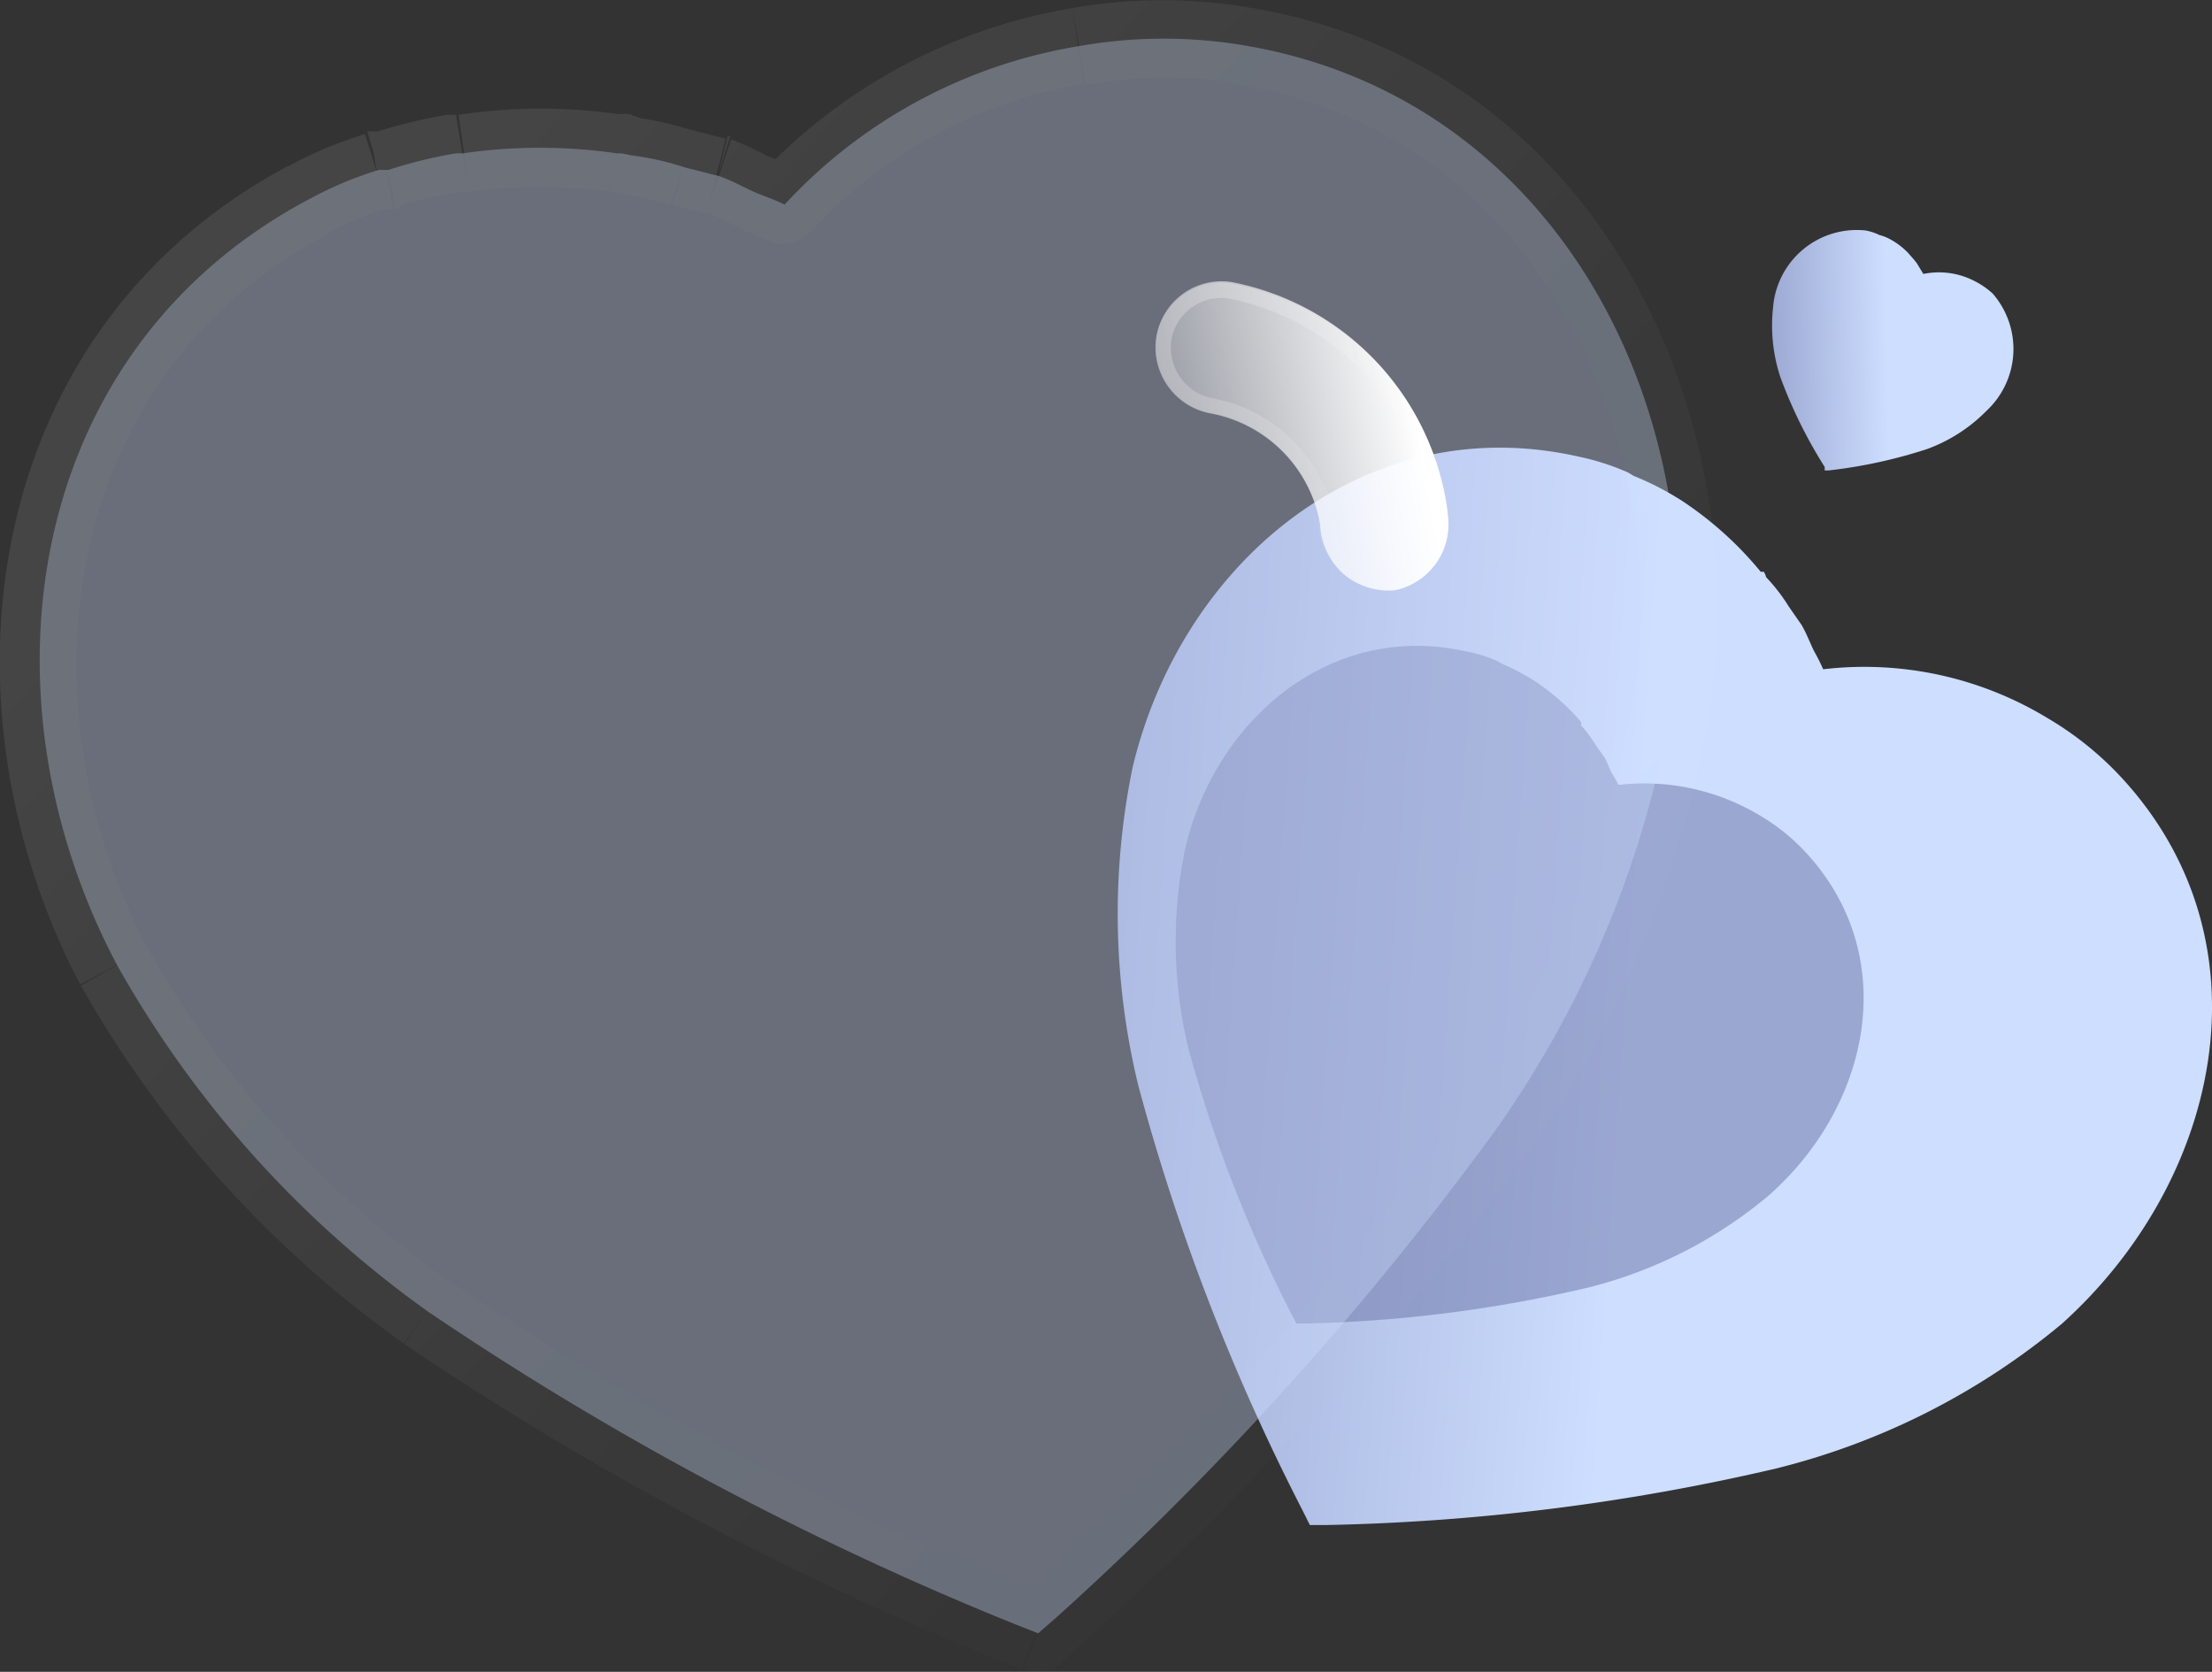
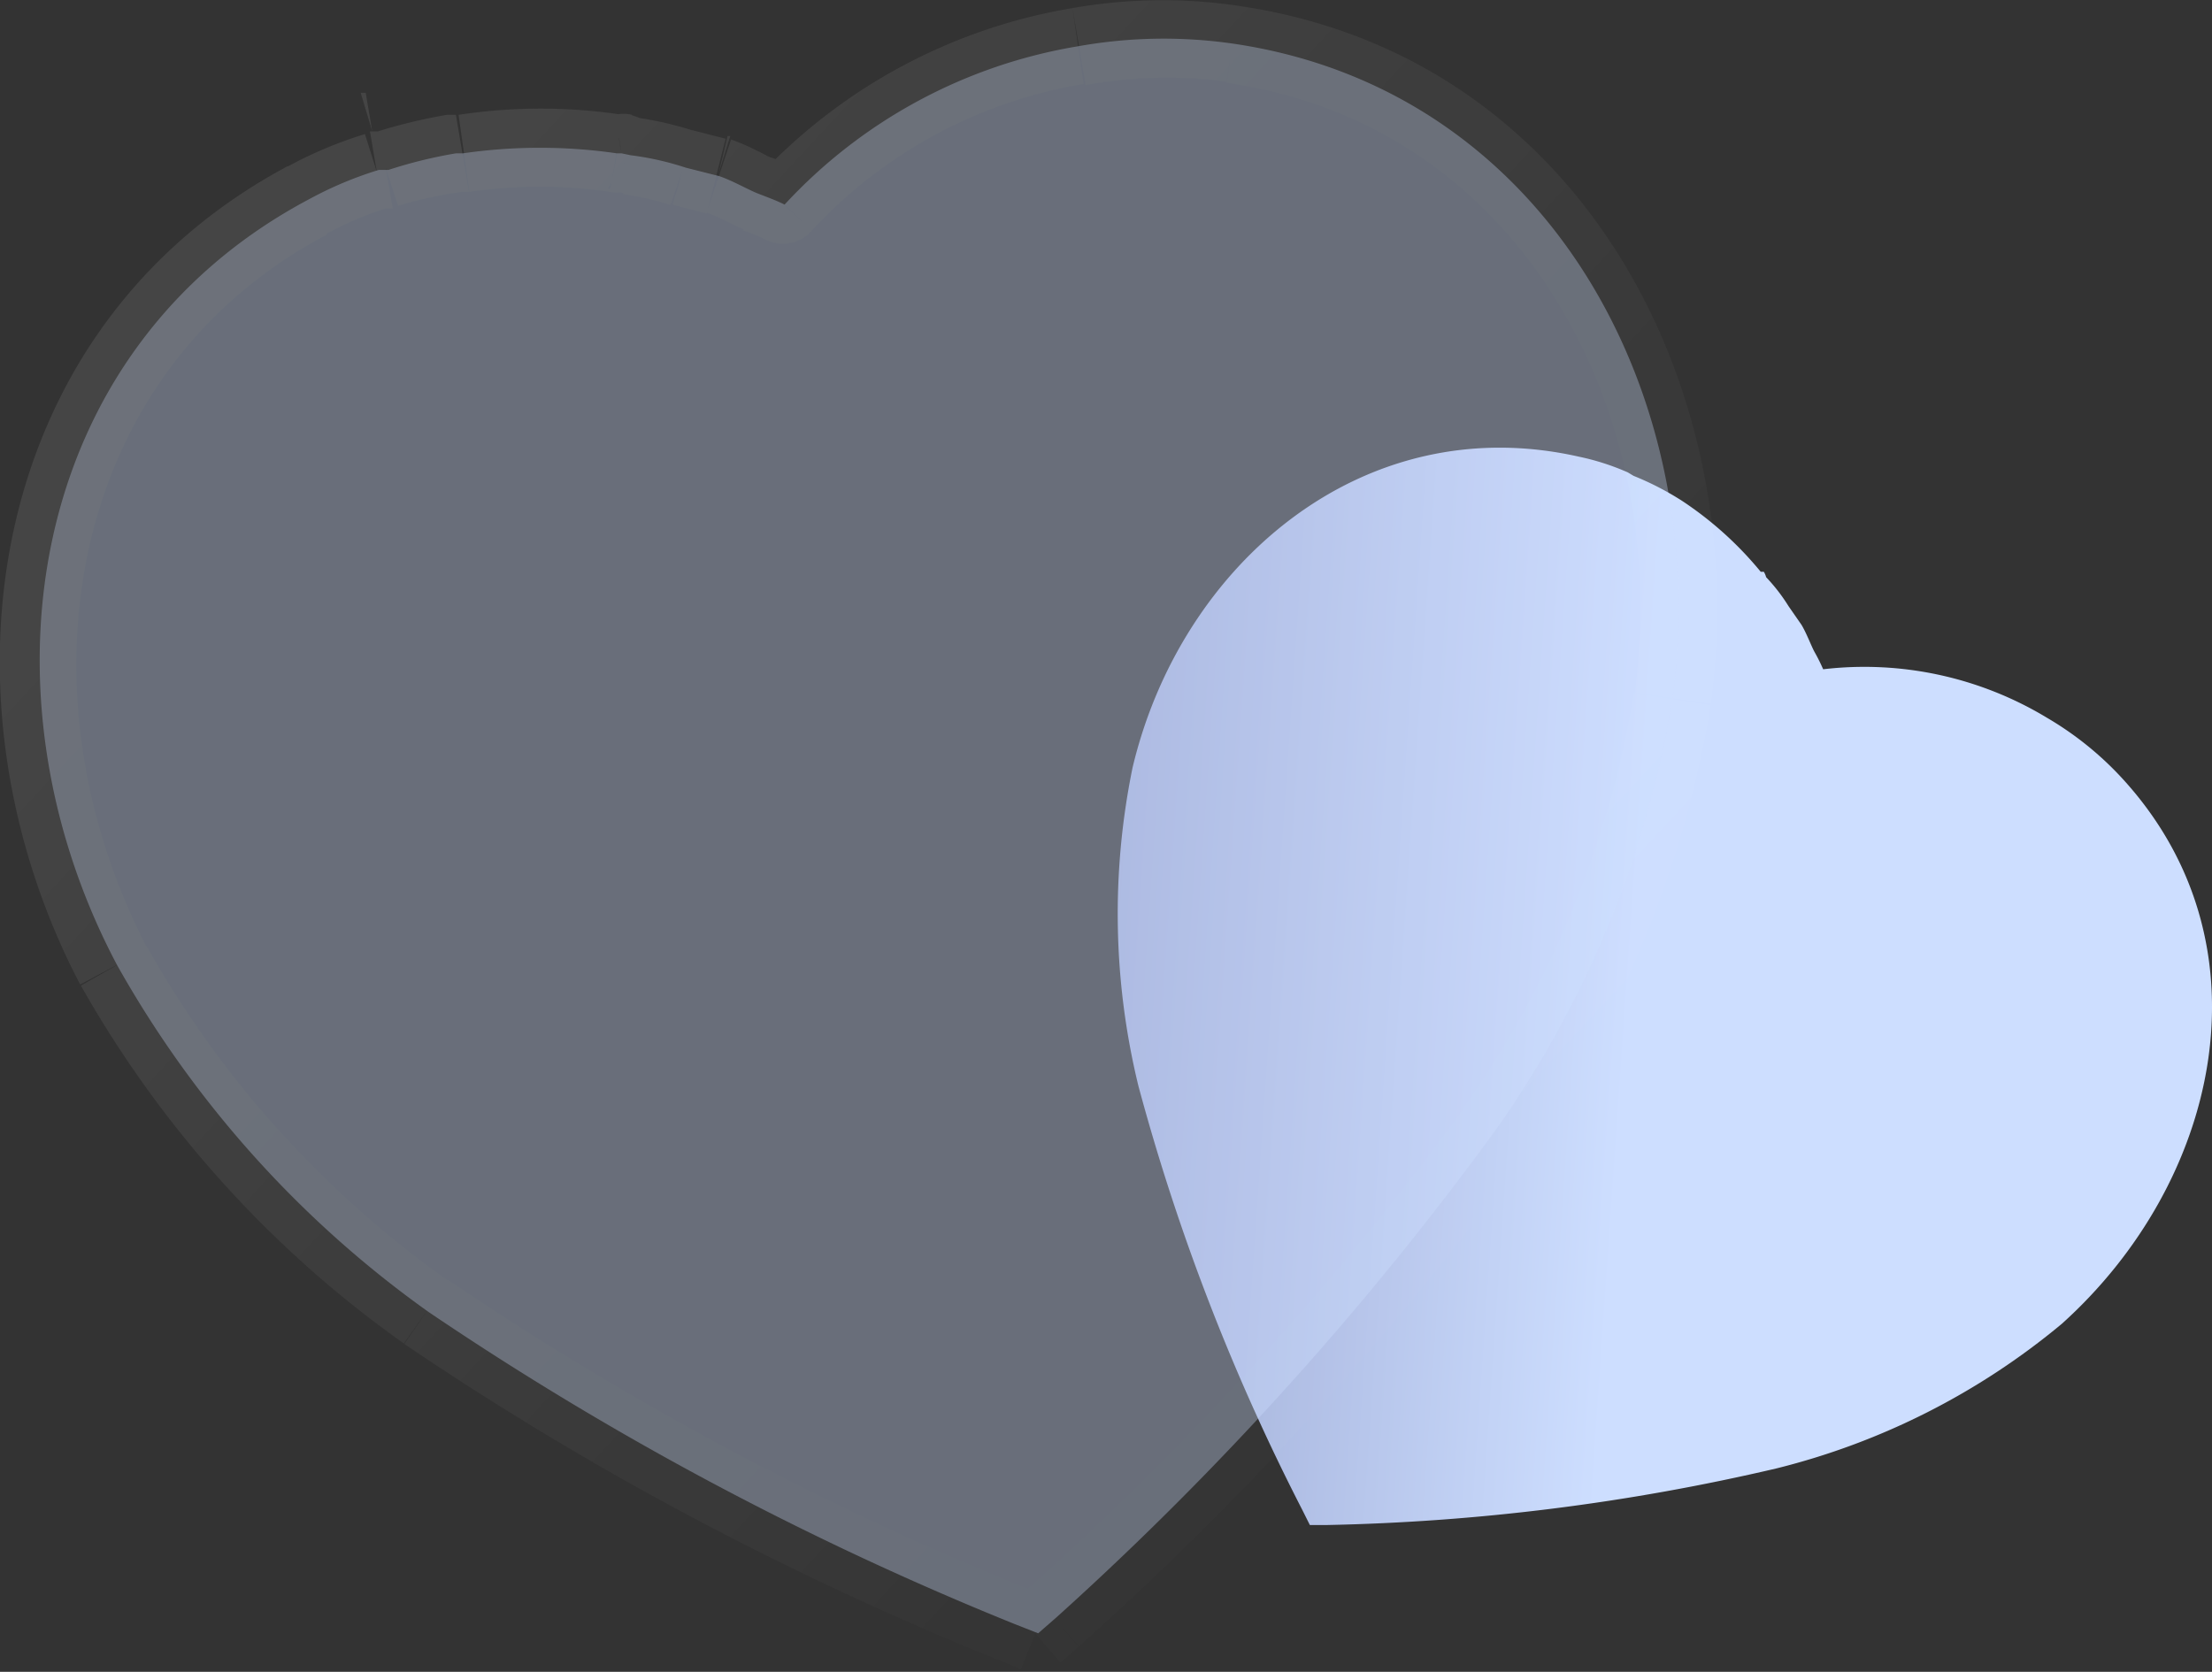
<svg xmlns="http://www.w3.org/2000/svg" xmlns:xlink="http://www.w3.org/1999/xlink" id="Layer_1" data-name="Layer 1" viewBox="0 0 57.4 43.39">
  <rect x="0" y="0" width="57.4" height="43.39" fill="#333333" stroke="none" />
  <defs>
    <style>.cls-1{fill:#fff;}.cls-2{fill:url(#linear-gradient);}.cls-3{opacity:0.5;}.cls-4{fill:#676fa3;}.cls-5{fill:url(#linear-gradient-2);}.cls-6{opacity:0.35;}.cls-7{fill:#cddeff;}.cls-8{mask:url(#mask);}.cls-9{fill:url(#linear-gradient-3);}.cls-10{fill:url(#linear-gradient-4);}.cls-11{fill:none;stroke-width:0.4px;stroke:url(#linear-gradient-5);}</style>
    <linearGradient id="linear-gradient" x1="43.48" y1="28.03" x2="15.25" y2="29.97" gradientTransform="matrix(1, 0, 0, -1, 0, 56)" gradientUnits="userSpaceOnUse">
      <stop offset="0" stop-color="#cddeff" />
      <stop offset="1" stop-color="#676fa3" />
    </linearGradient>
    <linearGradient id="linear-gradient-2" x1="50.14" y1="44.88" x2="43.89" y2="44.76" xlink:href="#linear-gradient" />
    <mask id="mask" x="-2.32" y="-2.25" width="51.71" height="50" maskUnits="userSpaceOnUse">
      <g transform="translate(-1.17 -2.02)">
        <g id="path-4-outside-1_42_468" data-name="path-4-outside-1 42 468">
          <rect class="cls-1" x="-1.15" y="-0.23" width="51.71" height="50" />
          <path d="M33.15,3.15a12.6,12.6,0,0,0-4,.07,13.32,13.32,0,0,0-7.62,4.11c-.22-.11-.47-.2-.7-.29s-.67-.34-1-.45l-.87-.22a7.5,7.5,0,0,0-1.42-.32L17.3,6l-.12,0a13.9,13.9,0,0,0-4,0L13,6a12.07,12.07,0,0,0-1.75.43l-.25,0a9.68,9.68,0,0,0-1.79.75c-7.4,3.91-8.72,12.88-5,19.89a27.66,27.66,0,0,0,8.08,9,81.64,81.64,0,0,0,15.21,8.1l.61.24.47-.41A81.85,81.85,0,0,0,40,31.32a26.92,26.92,0,0,0,4.57-11.16C45.62,12.34,41.35,4.34,33.15,3.15Z" />
        </g>
      </g>
    </mask>
    <linearGradient id="linear-gradient-3" x1="11.28" y1="48.36" x2="42.05" y2="19.87" gradientTransform="matrix(1, 0, 0, -1, 0, 56)" gradientUnits="userSpaceOnUse">
      <stop offset="0" stop-color="#fff" stop-opacity="0.25" />
      <stop offset="1" stop-color="#fff" stop-opacity="0" />
    </linearGradient>
    <linearGradient id="linear-gradient-4" x1="37.87" y1="43.23" x2="30.49" y2="41.75" gradientTransform="matrix(1, 0, 0, -1, 0, 56)" gradientUnits="userSpaceOnUse">
      <stop offset="0" stop-color="#fff" />
      <stop offset="1" stop-color="#fff" stop-opacity="0.2" />
    </linearGradient>
    <linearGradient id="linear-gradient-5" x1="31.8" y1="45.07" x2="38.32" y2="40.66" xlink:href="#linear-gradient-3" />
  </defs>
  <path class="cls-2" d="M56.4,22.4a8.45,8.45,0,0,0-2.11-1.75,9.16,9.16,0,0,0-5.81-1.26,4.93,4.93,0,0,0-.23-.46c-.08-.15-.2-.47-.33-.69l-.34-.49A4.64,4.64,0,0,0,47,17a.53.53,0,0,0-.06-.14l-.08,0A9.22,9.22,0,0,0,44.79,15l-.13-.08a7.53,7.53,0,0,0-1.1-.55l-.15-.09a6.37,6.37,0,0,0-1.28-.41c-5.6-1.26-10.32,2.8-11.57,8.07a18.87,18.87,0,0,0,.15,8.26,55.65,55.65,0,0,0,4.25,11l.2.4h.43a56,56,0,0,0,11.68-1.47,18.56,18.56,0,0,0,7.4-3.75C58.74,32.72,60.12,26.66,56.4,22.4Z" transform="translate(-1.17 -2.02)" />
  <g class="cls-3">
-     <path class="cls-4" d="M48.16,24.29a5.28,5.28,0,0,0-1.33-1.11,5.84,5.84,0,0,0-3.66-.79A2.64,2.64,0,0,0,43,22.1c-.05-.09-.12-.3-.2-.43l-.22-.31a3.22,3.22,0,0,0-.38-.51l0-.09,0,0a5.78,5.78,0,0,0-1.29-1.12l-.09-.05a5.58,5.58,0,0,0-.69-.35l-.1-.06a3.55,3.55,0,0,0-.8-.25c-3.53-.8-6.51,1.76-7.3,5.09A11.89,11.89,0,0,0,32,29.2a35.41,35.41,0,0,0,2.68,6.92l.13.25H35a35.16,35.16,0,0,0,7.37-.93,11.7,11.7,0,0,0,4.67-2.37C49.64,30.8,50.51,27,48.16,24.29Z" transform="translate(-1.17 -2.02)" />
-   </g>
-   <path class="cls-5" d="M52.88,9.64a2.1,2.1,0,0,0-.5-.34,2,2,0,0,0-1.3-.17L51,9l-.09-.15-.08-.1-.15-.17,0,0h0a1.89,1.89,0,0,0-.48-.36h0a1.17,1.17,0,0,0-.26-.1l0,0A1.36,1.36,0,0,0,49.57,8a2.18,2.18,0,0,0-2.39,2,4.27,4.27,0,0,0,.19,1.81,12.31,12.31,0,0,0,1.15,2.33l0,.09h.1a12.93,12.93,0,0,0,2.54-.55,4.15,4.15,0,0,0,1.56-1A2.19,2.19,0,0,0,52.88,9.64Z" transform="translate(-1.17 -2.02)" />
+     </g>
  <g class="cls-6">
    <path class="cls-7" d="M33.15,3.15a12.6,12.6,0,0,0-4,.07,13.32,13.32,0,0,0-7.62,4.11c-.22-.11-.47-.2-.7-.29s-.67-.34-1-.45l-.87-.22a7.5,7.5,0,0,0-1.42-.32L17.3,6l-.12,0a13.9,13.9,0,0,0-4,0L13,6a12.07,12.07,0,0,0-1.75.43l-.25,0a9.68,9.68,0,0,0-1.79.75c-7.4,3.91-8.72,12.88-5,19.89a27.66,27.66,0,0,0,8.08,9,81.64,81.64,0,0,0,15.21,8.1l.61.24.47-.41A81.85,81.85,0,0,0,40,31.32a26.92,26.92,0,0,0,4.57-11.16C45.62,12.34,41.35,4.34,33.15,3.15Z" transform="translate(-1.17 -2.02)" />
    <g class="cls-8">
-       <path class="cls-9" d="M29.13,3.22l.16,1h0ZM21.51,7.33,21,8.22A1,1,0,0,0,22.24,8ZM20.81,7,20.44,8h0Zm-1-.45.31-1-.07,0Zm-.87-.22-.32,1,.08,0Zm-1.42-.32L17,6.88a.94.94,0,0,0,.42.16ZM17.3,6l.27-1a.93.93,0,0,0-.44,0Zm-.12,0L17,7a.91.91,0,0,0,.33,0Zm-4,0-.14-1h0ZM13,6l-.17-1Zm-1.75.43.17,1,.14,0Zm-.25,0-.17-1-.13,0Zm-1.79.75.46.89h0Zm-5,19.89-.89.46,0,0Zm8.08,9-.57.82h0Zm15.21,8.1-.37.92h0Zm.61.24-.38.93a1,1,0,0,0,1-.17Zm.47-.41.65.76h0ZM40,31.32l.81.59h0Zm4.57-11.16,1,.16v0ZM33.3,2.17A13.43,13.43,0,0,0,29,2.23l.34,2A11.72,11.72,0,0,1,33,4.14ZM29,2.23a14.39,14.39,0,0,0-8.19,4.42L22.24,8a12.35,12.35,0,0,1,7.05-3.8ZM22,6.45a7.26,7.26,0,0,0-.81-.34L20.45,8a3.85,3.85,0,0,1,.59.24Zm-.8-.34c-.07,0-.17-.08-.39-.18a5.37,5.37,0,0,0-.67-.29l-.63,1.9a3.73,3.73,0,0,1,.43.18c.14.07.37.19.53.25ZM20,5.62l-.86-.22-.49,1.94.86.22Zm-.78-.19a9.07,9.07,0,0,0-1.61-.37l-.27,2a7.17,7.17,0,0,1,1.23.28Zm-1.19-.21a1.86,1.86,0,0,0-.5-.22L17,6.92h0l-.06,0ZM17.13,5,17,5l.34,2,.12,0Zm.2,0a14.14,14.14,0,0,0-4.26,0l.28,2A12.53,12.53,0,0,1,17,7ZM13,5l-.23,0,.34,2,.23,0Zm-.23,0a13.7,13.7,0,0,0-1.89.46l.62,1.9A11.11,11.11,0,0,1,13.15,7Zm-1.75.43-.25,0,.34,2,.25,0Zm-.38.07a10.7,10.7,0,0,0-2,.84l1,1.75a8.64,8.64,0,0,1,1.6-.68Zm-2,.83C.7,10.57-.6,20.22,3.25,27.57L5,26.64C1.53,20,2.87,11.69,9.65,8.11ZM3.27,27.6a28.59,28.59,0,0,0,8.38,9.29l1.15-1.63A26.56,26.56,0,0,1,5,26.62Zm8.39,9.3a82.13,82.13,0,0,0,15.4,8.19l.74-1.85a80.51,80.51,0,0,1-15-8Zm15.4,8.19.6.25.75-1.86-.61-.24Zm1.63.08.47-.41-1.31-1.51-.47.4Zm.48-.42A82.48,82.48,0,0,0,40.82,31.91L39.2,30.73A80.8,80.8,0,0,1,27.84,43.26ZM40.83,31.9a28,28,0,0,0,4.74-11.58l-2-.32a25.83,25.83,0,0,1-4.4,10.74Zm4.74-11.61C46.66,12.1,42.19,3.45,33.29,2.17l-.29,2C40.51,5.22,44.58,12.58,43.59,20Z" transform="translate(-1.17 -2.02)" />
+       <path class="cls-9" d="M29.13,3.22l.16,1h0ZM21.51,7.33,21,8.22A1,1,0,0,0,22.24,8ZM20.81,7,20.44,8h0Zm-1-.45.31-1-.07,0Zm-.87-.22-.32,1,.08,0Zm-1.42-.32L17,6.88a.94.94,0,0,0,.42.16ZM17.3,6l.27-1a.93.93,0,0,0-.44,0Zm-.12,0L17,7a.91.91,0,0,0,.33,0Zm-4,0-.14-1h0ZM13,6l-.17-1m-1.75.43.17,1,.14,0Zm-.25,0-.17-1-.13,0Zm-1.79.75.46.89h0Zm-5,19.89-.89.46,0,0Zm8.08,9-.57.82h0Zm15.21,8.1-.37.92h0Zm.61.24-.38.93a1,1,0,0,0,1-.17Zm.47-.41.65.76h0ZM40,31.32l.81.59h0Zm4.57-11.16,1,.16v0ZM33.3,2.17A13.43,13.43,0,0,0,29,2.23l.34,2A11.72,11.72,0,0,1,33,4.14ZM29,2.23a14.39,14.39,0,0,0-8.19,4.42L22.24,8a12.35,12.35,0,0,1,7.05-3.8ZM22,6.45a7.26,7.26,0,0,0-.81-.34L20.45,8a3.85,3.85,0,0,1,.59.24Zm-.8-.34c-.07,0-.17-.08-.39-.18a5.37,5.37,0,0,0-.67-.29l-.63,1.9a3.73,3.73,0,0,1,.43.18c.14.07.37.19.53.25ZM20,5.62l-.86-.22-.49,1.94.86.22Zm-.78-.19a9.07,9.07,0,0,0-1.61-.37l-.27,2a7.17,7.17,0,0,1,1.23.28Zm-1.19-.21a1.86,1.86,0,0,0-.5-.22L17,6.92h0l-.06,0ZM17.13,5,17,5l.34,2,.12,0Zm.2,0a14.14,14.14,0,0,0-4.26,0l.28,2A12.53,12.53,0,0,1,17,7ZM13,5l-.23,0,.34,2,.23,0Zm-.23,0a13.7,13.7,0,0,0-1.89.46l.62,1.9A11.11,11.11,0,0,1,13.15,7Zm-1.75.43-.25,0,.34,2,.25,0Zm-.38.07a10.7,10.7,0,0,0-2,.84l1,1.75a8.64,8.64,0,0,1,1.6-.68Zm-2,.83C.7,10.57-.6,20.22,3.25,27.57L5,26.64C1.53,20,2.87,11.69,9.65,8.11ZM3.27,27.6a28.59,28.59,0,0,0,8.38,9.29l1.15-1.63A26.56,26.56,0,0,1,5,26.62Zm8.39,9.3a82.13,82.13,0,0,0,15.4,8.19l.74-1.85a80.51,80.51,0,0,1-15-8Zm15.4,8.19.6.25.75-1.86-.61-.24Zm1.63.08.47-.41-1.31-1.51-.47.4Zm.48-.42A82.48,82.48,0,0,0,40.82,31.91L39.2,30.73A80.8,80.8,0,0,1,27.84,43.26ZM40.83,31.9a28,28,0,0,0,4.74-11.58l-2-.32a25.83,25.83,0,0,1-4.4,10.74Zm4.74-11.61C46.66,12.1,42.19,3.45,33.29,2.17l-.29,2C40.51,5.22,44.58,12.58,43.59,20Z" transform="translate(-1.17 -2.02)" />
    </g>
  </g>
-   <path class="cls-10" d="M38.75,15.46a1.75,1.75,0,0,1-1.38,1.88,1.82,1.82,0,0,1-1.31-.4,1.85,1.85,0,0,1-.63-1.23v-.06a3.54,3.54,0,0,0-2.82-2.9,1.75,1.75,0,0,1-1.43-2,1.71,1.71,0,0,1,1.95-1.41,7,7,0,0,1,5.59,5.85Z" transform="translate(-1.17 -2.02)" />
-   <path class="cls-11" d="M35.63,15.69h0v-.07a3.77,3.77,0,0,0-3-3.06h0a1.54,1.54,0,0,1-1.26-1.75,1.51,1.51,0,0,1,1.71-1.24,6.82,6.82,0,0,1,5.43,5.68h0l0,.24a1.53,1.53,0,0,1-1.21,1.65,1.56,1.56,0,0,1-1.71-1.45Z" transform="translate(-1.17 -2.02)" />
</svg>